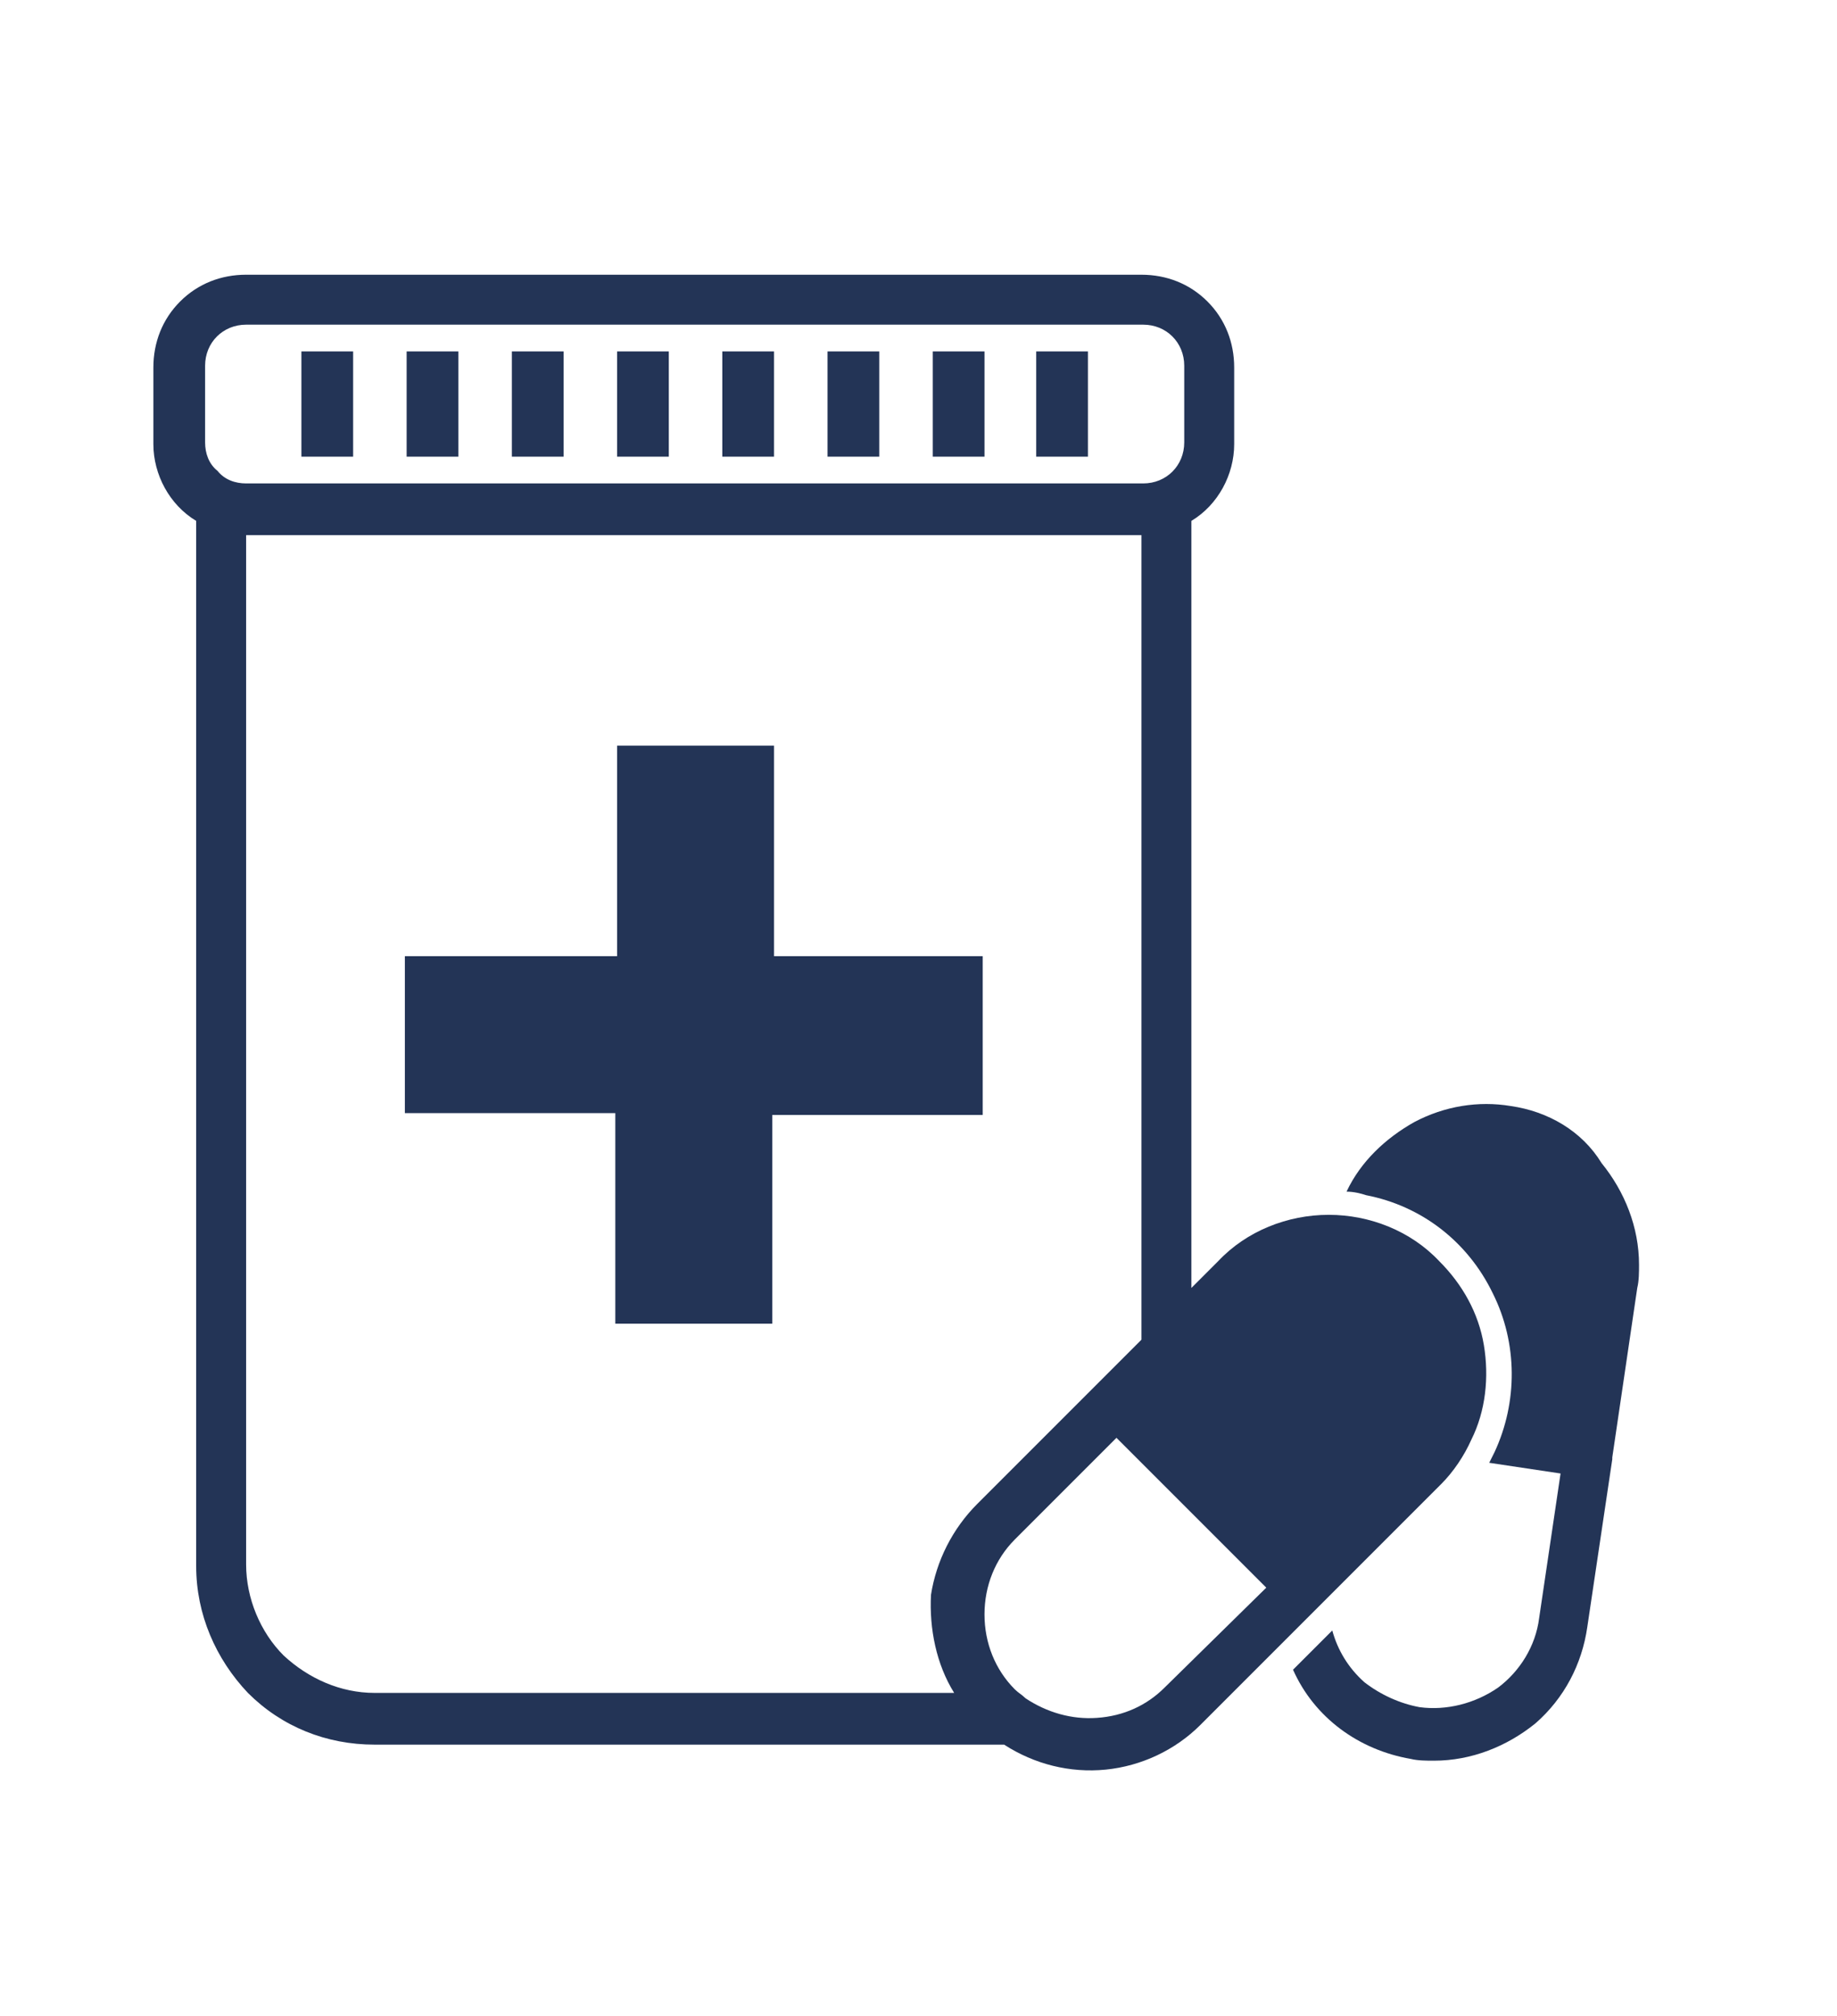
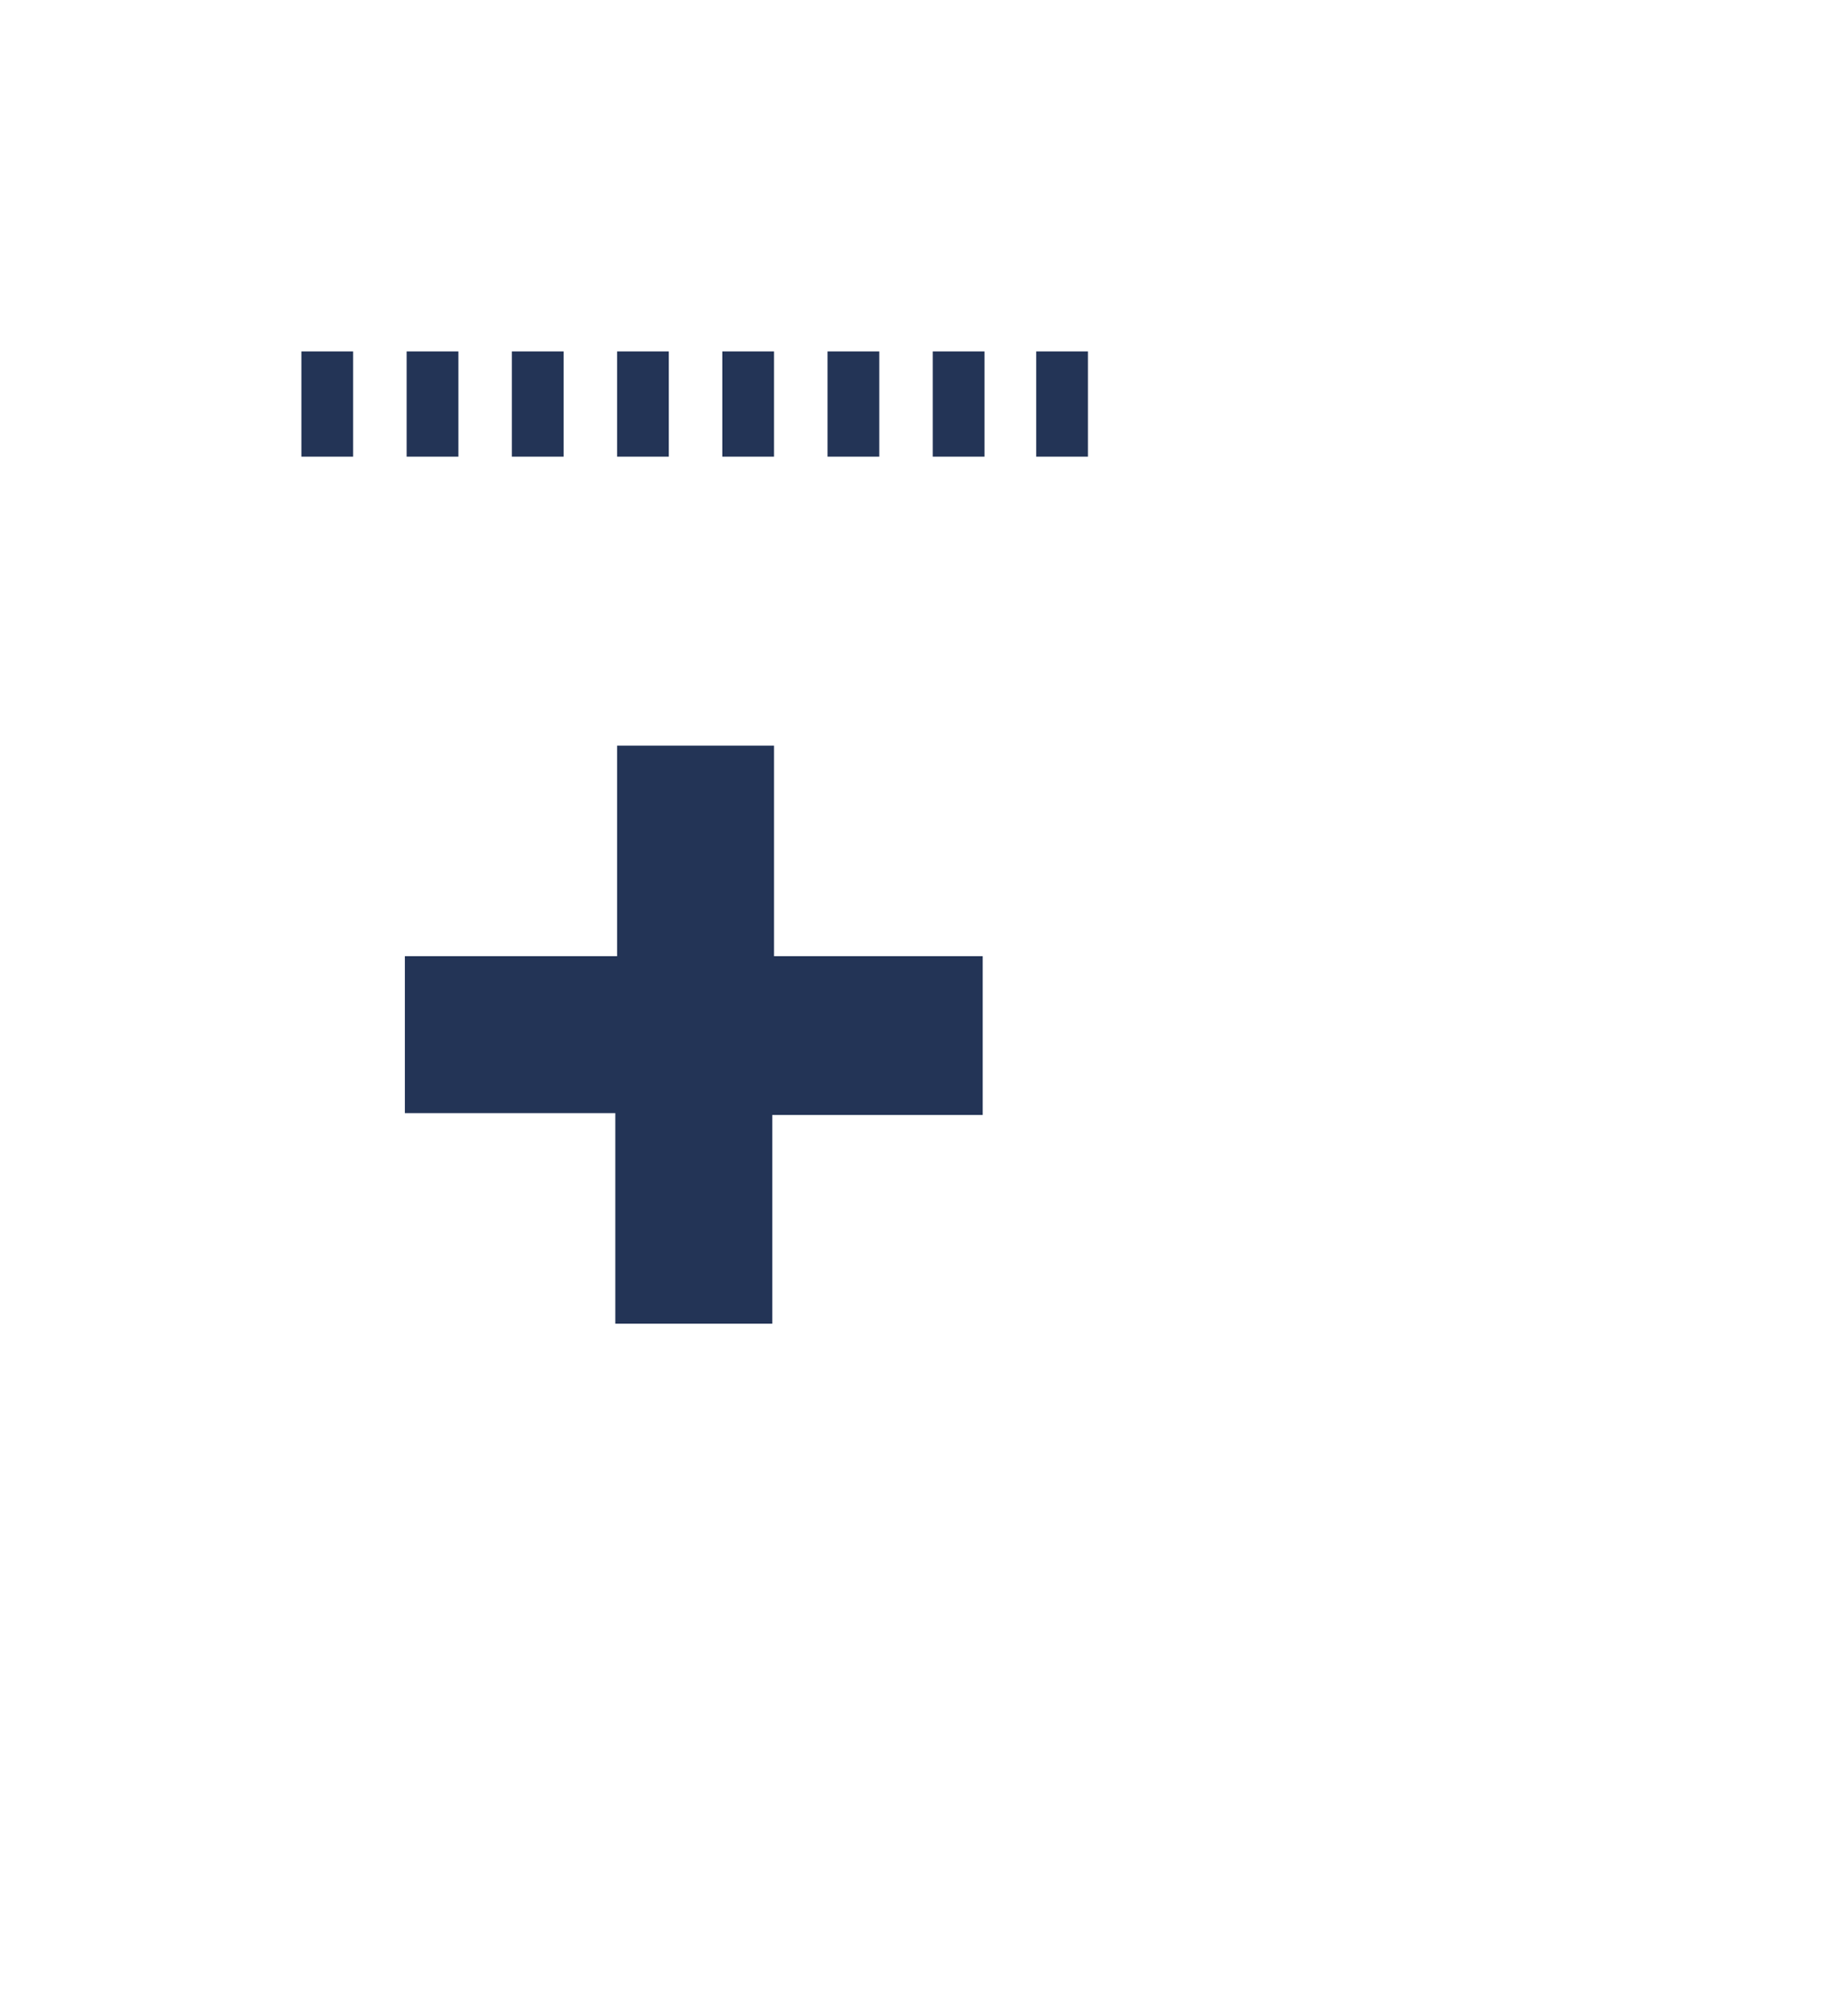
<svg xmlns="http://www.w3.org/2000/svg" version="1.1" id="Capa_1" x="0px" y="0px" viewBox="0 0 103 113" style="enable-background:new 0 0 103 113;" xml:space="preserve">
  <style type="text/css">
	.st0{fill:#233456;}
</style>
  <g>
    <path class="st0" d="M55.2,53.6H43.4V41.8h-8.8v11.8H22.7v8.8h11.8v11.8h8.8V62.5h11.8V53.6z" />
    <path class="st0" d="M16.9,19.7h2.9v5.9h-2.9V19.7z" />
    <path class="st0" d="M22.8,19.7h2.9v5.9h-2.9V19.7z" />
    <path class="st0" d="M28.7,19.7h2.9v5.9h-2.9V19.7z" />
    <path class="st0" d="M34.6,19.7h2.9v5.9h-2.9V19.7z" />
    <path class="st0" d="M40.5,19.7h2.9v5.9h-2.9V19.7z" />
    <path class="st0" d="M46.4,19.7h2.9v5.9h-2.9V19.7z" />
    <path class="st0" d="M52.3,19.7h2.9v5.9h-2.9V19.7z" />
    <path class="st0" d="M58.2,19.7H61v5.9h-2.9V19.7z" />
-     <path class="st0" d="M84.7,62c-1.8-0.3-3.7,0-5.4,0.9c-1.6,0.9-3,2.2-3.8,3.9c0.4,0,0.8,0.1,1.1,0.2c3.1,0.6,5.7,2.6,7.1,5.5   c1.4,2.8,1.4,6.1,0.1,8.9c-0.1,0.2-0.2,0.4-0.3,0.6l4,0.6l-1.2,8.1c-0.2,1.6-1.1,3-2.3,3.9c-1.3,0.9-2.9,1.3-4.4,1.1   c-1.1-0.2-2.2-0.7-3.1-1.4c-0.9-0.8-1.5-1.8-1.8-2.9l-2.2,2.2c1.2,2.7,3.7,4.5,6.6,5c0.4,0.1,0.9,0.1,1.3,0.1   c2.1,0,4.1-0.8,5.7-2.1c1.6-1.4,2.6-3.3,2.9-5.4l1.4-9.4v0c0,0,0,0,0-0.1l1.4-9.5h0c0.1-0.4,0.1-0.9,0.1-1.3c0-2.1-0.8-4.1-2.1-5.7   C88.7,63.4,86.8,62.3,84.7,62L84.7,62z" />
-     <path class="st0" d="M80.8,83.2c0.7-0.7,1.3-1.6,1.7-2.5c0.8-1.6,1-3.5,0.7-5.3c-0.3-1.8-1.2-3.4-2.5-4.7c-1.6-1.7-3.9-2.6-6.2-2.6   s-4.6,0.9-6.2,2.6l-1.5,1.5v-43c1.5-0.9,2.4-2.6,2.4-4.3v-4.3c0-1.4-0.5-2.7-1.5-3.7c-1-1-2.3-1.5-3.7-1.5H13.8   c-1.4,0-2.7,0.5-3.7,1.5c-1,1-1.5,2.3-1.5,3.7v4.3c0,1.7,0.9,3.4,2.4,4.3v58.6c0,2.7,1.1,5.2,2.9,7.1c1.9,1.9,4.4,2.9,7.1,2.9h35.3   c1.7,1.1,3.7,1.6,5.7,1.4c2-0.2,3.9-1.1,5.3-2.5l6.8-6.8L80.8,83.2z M11.5,24.8v-4.3c0-1.3,1-2.3,2.3-2.3h50.3c1.3,0,2.3,1,2.3,2.3   v4.3c0,1.3-1,2.3-2.3,2.3H13.8c-0.6,0-1.2-0.2-1.6-0.7C11.7,26,11.5,25.4,11.5,24.8L11.5,24.8z M53.5,94.9H21   c-1.9,0-3.7-0.8-5.1-2.1c-1.3-1.3-2.1-3.2-2.1-5.1V30H64l0,45.1l-2.4,2.4l-6.8,6.8h0c-1.4,1.4-2.3,3.2-2.6,5.1   C52.1,91.3,52.5,93.3,53.5,94.9L53.5,94.9z M65.3,94.6L65.3,94.6c-1,1-2.3,1.6-3.8,1.7c-1.4,0.1-2.8-0.3-4-1.1   c-0.2-0.2-0.4-0.3-0.6-0.5c-1.1-1.1-1.7-2.6-1.7-4.2c0-1.6,0.6-3.1,1.7-4.2l5.7-5.7l8.4,8.4L65.3,94.6z" />
  </g>
</svg>